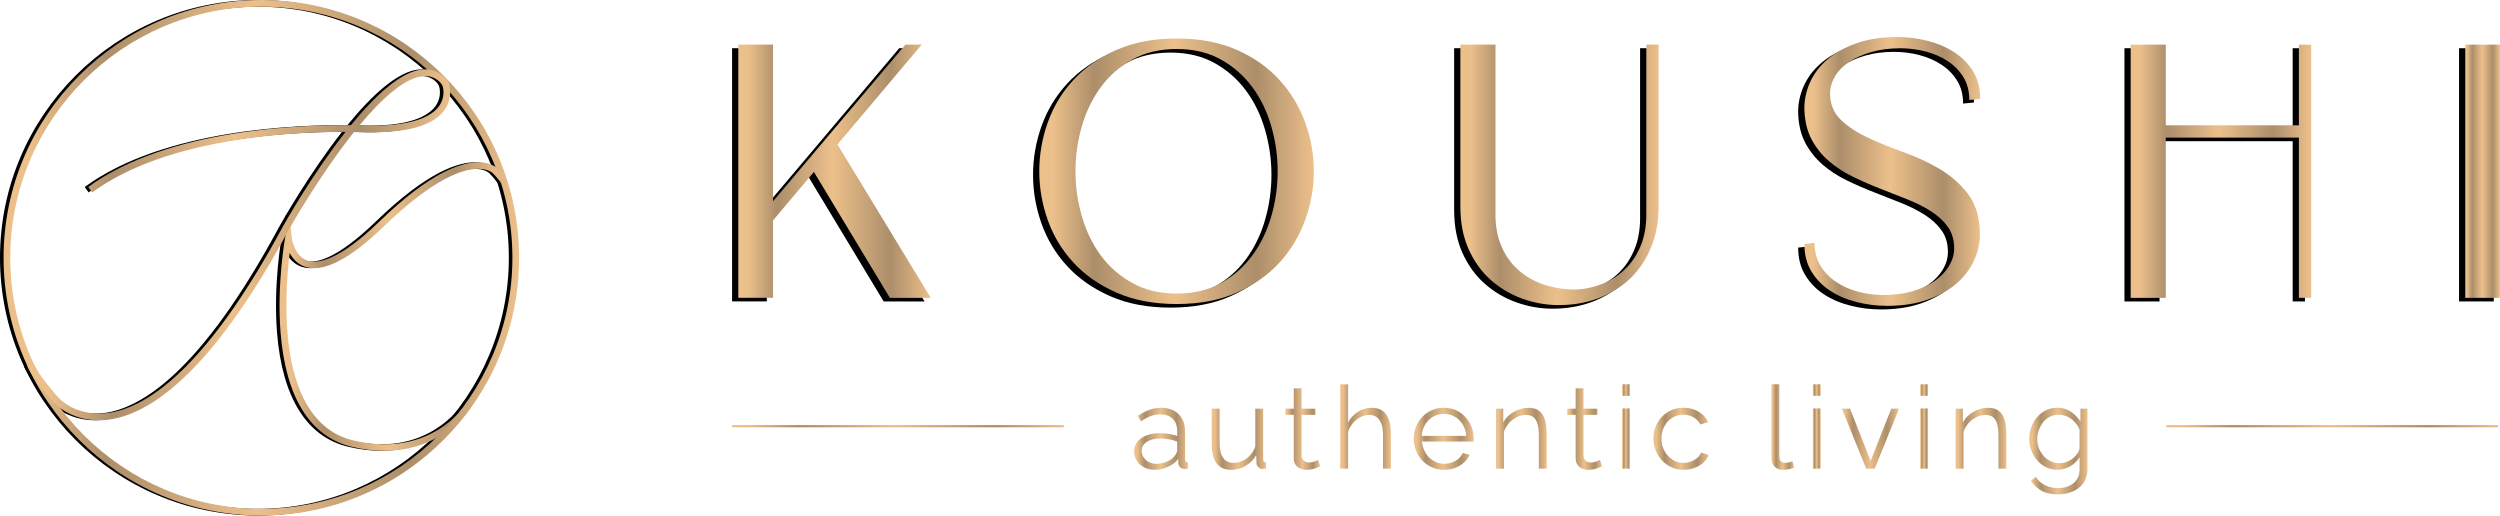
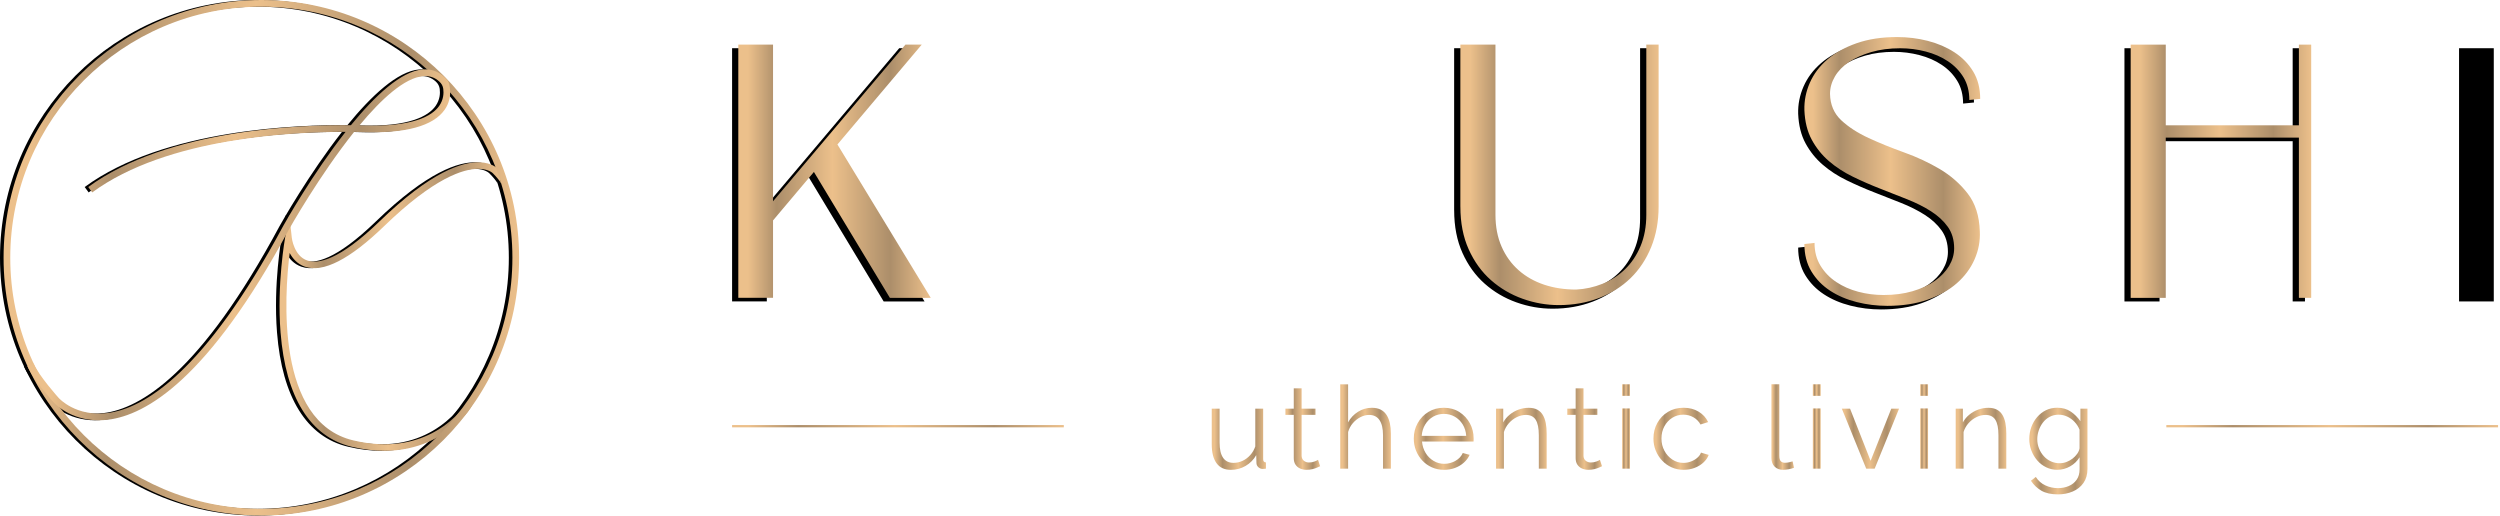
<svg xmlns="http://www.w3.org/2000/svg" xmlns:xlink="http://www.w3.org/1999/xlink" id="Layer_1" viewBox="0 0 1092.93 225.38">
  <defs>
    <style>.cls-1{fill:url(#linear-gradient-2);}.cls-2{fill:url(#linear-gradient-17);}.cls-3{fill:url(#linear-gradient-15);}.cls-4{fill:url(#linear-gradient-18);}.cls-5{fill:url(#linear-gradient-14);}.cls-6{fill:url(#linear-gradient-20);}.cls-7{fill:url(#linear-gradient-6);}.cls-8{fill:url(#linear-gradient-11);}.cls-9{fill:url(#linear-gradient-10);}.cls-10{fill:url(#linear-gradient-16);}.cls-11{fill:url(#linear-gradient-21);}.cls-12{fill:url(#linear-gradient-5);}.cls-13{fill:url(#linear-gradient-27);stroke:url(#linear-gradient-28);}.cls-13,.cls-14{stroke-miterlimit:10;}.cls-15{fill:url(#linear-gradient-7);}.cls-16{fill:url(#linear-gradient-24);}.cls-17{fill:url(#linear-gradient-9);}.cls-18{fill:url(#linear-gradient-22);}.cls-14{fill:url(#linear-gradient-25);stroke:url(#linear-gradient-26);}.cls-19{fill:url(#linear-gradient-3);}.cls-20{fill:url(#linear-gradient);}.cls-21{fill:url(#linear-gradient-23);}.cls-22{fill:url(#linear-gradient-19);}.cls-23{fill:url(#linear-gradient-4);}.cls-24{fill:url(#linear-gradient-8);}.cls-25{fill:url(#linear-gradient-12);}.cls-26{fill:url(#linear-gradient-13);}</style>
    <linearGradient id="linear-gradient" x1="122.21" y1="134.01" x2="219.06" y2="134.01" gradientUnits="userSpaceOnUse">
      <stop offset=".05" stop-color="#ecc08b" />
      <stop offset=".2" stop-color="#ac8e6a" />
      <stop offset=".49" stop-color="#ecc08b" />
      <stop offset=".79" stop-color="#ac8e6a" />
      <stop offset="1" stop-color="#ecc08b" />
    </linearGradient>
    <linearGradient id="linear-gradient-2" x1="1.56" y1="112.69" x2="226.94" y2="112.69" xlink:href="#linear-gradient" />
    <linearGradient id="linear-gradient-3" x1="11.98" y1="107.03" x2="196.81" y2="107.03" xlink:href="#linear-gradient" />
    <linearGradient id="linear-gradient-4" x1="322.77" y1="74.87" x2="406.9" y2="74.87" xlink:href="#linear-gradient" />
    <linearGradient id="linear-gradient-5" x1="454.35" y1="74.87" x2="574.38" y2="74.87" xlink:href="#linear-gradient" />
    <linearGradient id="linear-gradient-6" x1="638.43" y1="76.45" x2="725.09" y2="76.45" xlink:href="#linear-gradient" />
    <linearGradient id="linear-gradient-7" x1="788.81" y1="74.94" x2="865.68" y2="74.94" xlink:href="#linear-gradient" />
    <linearGradient id="linear-gradient-8" x1="931.47" y1="74.87" x2="1010.39" y2="74.87" xlink:href="#linear-gradient" />
    <linearGradient id="linear-gradient-9" x1="1077.75" y1="74.87" x2="1092.93" y2="74.87" xlink:href="#linear-gradient" />
    <linearGradient id="linear-gradient-10" x1="495.83" y1="191.82" x2="519.33" y2="191.82" xlink:href="#linear-gradient" />
    <linearGradient id="linear-gradient-11" x1="529.74" y1="192.02" x2="553.43" y2="192.02" xlink:href="#linear-gradient" />
    <linearGradient id="linear-gradient-12" x1="561.97" y1="187.58" x2="577.13" y2="187.58" xlink:href="#linear-gradient" />
    <linearGradient id="linear-gradient-13" x1="585.92" y1="186.44" x2="608.05" y2="186.44" xlink:href="#linear-gradient" />
    <linearGradient id="linear-gradient-14" x1="618.06" y1="191.82" x2="644.23" y2="191.82" xlink:href="#linear-gradient" />
    <linearGradient id="linear-gradient-15" x1="654.03" y1="191.57" x2="676.16" y2="191.57" xlink:href="#linear-gradient" />
    <linearGradient id="linear-gradient-16" x1="685.2" y1="187.58" x2="700.36" y2="187.58" xlink:href="#linear-gradient" />
    <linearGradient id="linear-gradient-17" x1="709.15" y1="186.44" x2="712.59" y2="186.44" xlink:href="#linear-gradient" />
    <linearGradient id="linear-gradient-18" x1="722.84" y1="191.82" x2="747" y2="191.82" xlink:href="#linear-gradient" />
    <linearGradient id="linear-gradient-19" x1="774.43" y1="186.69" x2="784.28" y2="186.69" xlink:href="#linear-gradient" />
    <linearGradient id="linear-gradient-20" x1="792.52" y1="186.44" x2="795.95" y2="186.44" xlink:href="#linear-gradient" />
    <linearGradient id="linear-gradient-21" x1="805.2" y1="191.77" x2="830.21" y2="191.77" xlink:href="#linear-gradient" />
    <linearGradient id="linear-gradient-22" x1="839.46" y1="186.44" x2="842.89" y2="186.44" xlink:href="#linear-gradient" />
    <linearGradient id="linear-gradient-23" x1="854.97" y1="191.57" x2="877.1" y2="191.57" xlink:href="#linear-gradient" />
    <linearGradient id="linear-gradient-24" x1="887.15" y1="197.2" x2="912.57" y2="197.2" xlink:href="#linear-gradient" />
    <linearGradient id="linear-gradient-25" x1="947.06" y1="186.32" x2="1092.09" y2="186.32" xlink:href="#linear-gradient" />
    <linearGradient id="linear-gradient-26" x1="947.06" y1="186.32" x2="1092.09" y2="186.32" xlink:href="#linear-gradient" />
    <linearGradient id="linear-gradient-27" x1="320.05" y1="186.32" x2="465.07" y2="186.32" xlink:href="#linear-gradient" />
    <linearGradient id="linear-gradient-28" x1="320.05" y1="186.32" x2="465.07" y2="186.32" xlink:href="#linear-gradient" />
  </defs>
  <g>
    <g>
      <path d="M166.53,197.07c-4.4,0-9.17-.54-14.34-1.77-18.1-4.29-28.85-21.58-31.09-49.98-1.67-21.13,1.96-41.28,2-41.48l1.82-9.9,1.09,10c0,.08,.93,7.93,6.74,9.94,4.68,1.61,13.96-.02,31.62-17.11,22.58-21.85,36.27-26.08,43.82-25.82,5.39,.2,7.7,2.64,7.95,2.92,.55,.55,1.37,6.33,1.37,6.33-.24-.76-2.02-2.87-3.54-4.4-.11-.12-1.84-1.9-6.13-1.99-6.86-.11-19.77,4.06-41.41,25-15.05,14.57-26.73,20.54-34.69,17.77-3.31-1.16-5.37-3.59-6.65-6-2.32,18.76-6.12,73.89,27.8,81.94,31.64,7.5,47.44-11.59,53.22-21.23,1.68-2.8,1.61,5-7.04,13.04-7.18,6.67-17.77,12.74-32.53,12.74Z" />
      <path d="M112.69,225.38C50.55,225.38,0,174.83,0,112.69S50.55,0,112.69,0s112.69,50.55,112.69,112.69-50.55,112.69-112.69,112.69Zm0-222.45C52.17,2.93,2.93,52.17,2.93,112.69s49.24,109.76,109.76,109.76,109.76-49.24,109.76-109.76S173.21,2.93,112.69,2.93Z" />
      <path d="M41.65,183.74c-12.63,0-19.43-7.48-19.74-7.82-.36-.4-8.97-9.99-11.49-15.83l2.69-1.16c2.33,5.4,10.9,14.94,10.98,15.03,.31,.34,7.59,8.25,21.19,6.63,16.1-1.93,42.51-17.68,76.97-81.8,.87-1.55,12.8-22.74,27.27-41.15-22.48,0-77.98,2.37-110.77,26.48l-1.73-2.36c34.69-25.5,93.93-27.25,114.84-27.03,10.43-12.79,21.91-23.58,31.38-24.37,4.36-.36,8.07,1.32,11.02,5.01l.22,.37c.1,.26,2.46,6.39-1.66,12.25-5.01,7.12-17.05,10.41-35.8,9.77-.97-.03-2.24-.07-3.77-.09-15.16,18.97-28.2,42.13-28.42,42.52-35.09,65.29-62.48,81.34-79.29,83.31-1.35,.16-2.65,.23-3.89,.23ZM155.59,54.8c.57,.01,1.08,.03,1.53,.05,22.03,.74,30.28-4.23,33.31-8.53,1.93-2.75,2.04-5.59,1.8-7.44-.16-1.24-.76-2.37-1.69-3.21-2.02-1.82-4.33-2.6-7.05-2.38-8.19,.68-18.34,10.02-27.9,21.51Z" />
    </g>
    <path class="cls-20" d="M168.08,197.07c-4.4,0-9.17-.54-14.34-1.77-18.1-4.29-28.85-21.58-31.09-49.98-1.67-21.13,1.96-41.28,2-41.48l1.82-9.9,1.09,10c0,.08,.93,7.93,6.74,9.94,4.68,1.61,13.96-.02,31.62-17.11,22.58-21.85,36.27-26.08,43.82-25.82,5.39,.2,7.7,2.64,7.95,2.92,.55,.55,1.37,6.33,1.37,6.33-.24-.76-2.02-2.87-3.54-4.4-.11-.12-1.84-1.9-6.13-1.99-6.86-.11-19.77,4.06-41.41,25-15.05,14.57-26.73,20.54-34.69,17.77-3.31-1.16-5.37-3.59-6.65-6-2.32,18.76-6.12,73.89,27.8,81.94,31.64,7.5,47.44-11.59,53.22-21.23,1.68-2.8,1.61,5-7.04,13.04-7.18,6.67-17.77,12.74-32.53,12.74Z" />
    <path class="cls-1" d="M114.25,225.38C52.11,225.38,1.56,174.83,1.56,112.69S52.11,0,114.25,0s112.69,50.55,112.69,112.69-50.55,112.69-112.69,112.69Zm0-222.45C53.72,2.93,4.49,52.17,4.49,112.69s49.24,109.76,109.76,109.76,109.76-49.24,109.76-109.76S174.77,2.93,114.25,2.93Z" />
    <path class="cls-19" d="M43.21,183.74c-12.63,0-19.43-7.48-19.74-7.82-.36-.4-8.97-9.99-11.49-15.83l2.69-1.16c2.33,5.4,10.9,14.94,10.98,15.03,.31,.34,7.59,8.25,21.19,6.63,16.1-1.93,42.51-17.68,76.97-81.8,.87-1.55,12.8-22.74,27.27-41.15-22.48,0-77.98,2.37-110.77,26.48l-1.73-2.36c34.69-25.5,93.93-27.25,114.84-27.03,10.43-12.79,21.91-23.58,31.38-24.37,4.36-.36,8.07,1.32,11.02,5.01l.22,.37c.1,.26,2.46,6.39-1.66,12.25-5.01,7.12-17.05,10.41-35.8,9.77-.97-.03-2.24-.07-3.77-.09-15.16,18.97-28.2,42.13-28.42,42.52-35.09,65.29-62.48,81.34-79.29,83.31-1.35,.16-2.65,.23-3.89,.23ZM157.15,54.8c.57,.01,1.08,.03,1.53,.05,22.03,.74,30.28-4.23,33.31-8.53,1.93-2.75,2.04-5.59,1.8-7.44-.16-1.24-.76-2.37-1.69-3.21-2.02-1.82-4.33-2.6-7.05-2.38-8.19,.68-18.34,10.02-27.9,21.51Z" />
  </g>
  <g>
    <g>
      <path d="M320.05,131.79V21.08h15.18V89.56l57.88-68.48h7.12l-36.85,43.65,40.8,67.05h-17.87l-33.21-55.04-17.87,21.19v33.84h-15.18Z" />
-       <path d="M511.72,18.4c10.01,0,18.76,1.66,26.25,4.98,7.48,3.32,13.7,7.7,18.66,13.13,4.95,5.43,8.7,11.62,11.23,18.58,2.53,6.96,3.8,14.08,3.8,21.35s-1.27,14.39-3.8,21.35c-2.53,6.96-6.28,13.15-11.23,18.58-4.96,5.43-11.18,9.8-18.66,13.13-7.49,3.32-16.24,4.98-26.25,4.98s-18.8-1.66-26.33-4.98c-7.54-3.32-13.81-7.69-18.82-13.13-5.01-5.43-8.75-11.62-11.23-18.58-2.48-6.96-3.72-14.08-3.72-21.35s1.24-14.39,3.72-21.35c2.48-6.96,6.22-13.15,11.23-18.58,5.01-5.43,11.28-9.8,18.82-13.13,7.54-3.32,16.31-4.98,26.33-4.98Zm0,4.59c-7.38,0-13.84,1.53-19.37,4.59-5.53,3.06-10.15,7.09-13.84,12.1-3.69,5.01-6.46,10.73-8.3,17.16-1.85,6.43-2.77,12.97-2.77,19.61s.92,13.18,2.77,19.61c1.84,6.43,4.61,12.15,8.3,17.16,3.69,5.01,8.3,9.04,13.84,12.1,5.53,3.06,11.99,4.59,19.37,4.59s13.81-1.53,19.29-4.59c5.48-3.06,10.07-7.09,13.76-12.1,3.69-5.01,6.45-10.73,8.3-17.16,1.84-6.43,2.77-12.97,2.77-19.61s-.93-13.18-2.77-19.61c-1.85-6.43-4.61-12.15-8.3-17.16-3.69-5.01-8.28-9.04-13.76-12.1-5.48-3.06-11.91-4.59-19.29-4.59Z" />
      <path d="M635.71,91.93V21.08h15.34V95.41c0,5.27,.89,9.94,2.69,14,1.79,4.06,4.27,7.49,7.43,10.28,3.16,2.8,6.88,4.9,11.15,6.33,4.27,1.42,8.93,2.14,14,2.14,4.01-.21,7.85-1.05,11.54-2.53,3.69-1.48,6.96-3.58,9.81-6.33,2.84-2.74,5.11-6.11,6.8-10.12,1.68-4.01,2.53-8.59,2.53-13.76V21.08h5.38V91.93c0,6.43-1.08,12.31-3.24,17.63-2.16,5.32-5.17,9.86-9.01,13.6-3.85,3.74-8.46,6.64-13.84,8.7-5.38,2.06-11.23,3.09-17.55,3.09-5.38,0-10.65-.92-15.81-2.77-5.17-1.84-9.78-4.56-13.84-8.14-4.06-3.58-7.3-8.07-9.73-13.44-2.43-5.38-3.64-11.6-3.64-18.66Z" />
      <path d="M862.96,44.81l-4.75,.47c0-3.79-.84-7.09-2.53-9.88-1.69-2.79-3.95-5.14-6.8-7.04-2.84-1.9-6.09-3.32-9.73-4.27-3.64-.95-7.35-1.42-11.15-1.42-4.64,0-8.86,.55-12.65,1.66s-7.04,2.56-9.73,4.35c-2.69,1.79-4.75,3.9-6.17,6.33-1.42,2.43-2.14,4.96-2.14,7.59,.1,4.74,1.74,8.59,4.91,11.54,3.16,2.95,7.14,5.53,11.94,7.75,4.8,2.21,9.99,4.32,15.58,6.33,5.59,2,10.78,4.43,15.58,7.27,4.8,2.85,8.86,6.4,12.18,10.68,3.32,4.27,5.09,9.78,5.3,16.52,.21,4.22-.55,8.3-2.29,12.26-1.74,3.95-4.32,7.43-7.75,10.44-3.42,3.01-7.7,5.4-12.81,7.2-5.11,1.79-10.99,2.69-17.63,2.69-4.54,0-8.99-.55-13.37-1.66-4.37-1.11-8.25-2.77-11.62-4.98-3.38-2.21-6.09-5.01-8.14-8.38-2.05-3.37-3.08-7.38-3.08-12.02l4.43-.47c0,3.79,.87,7.12,2.61,9.96,1.74,2.85,4.03,5.22,6.88,7.12,2.85,1.9,6.06,3.32,9.64,4.27,3.58,.95,7.28,1.42,11.07,1.42,4.64,0,8.86-.55,12.65-1.66,3.79-1.11,7.04-2.61,9.73-4.51,2.69-1.9,4.77-4.08,6.25-6.56,1.47-2.48,2.21-5.03,2.21-7.67,0-3.69-.93-6.83-2.77-9.41-1.85-2.58-4.3-4.85-7.35-6.8-3.06-1.95-6.51-3.69-10.36-5.22-3.85-1.53-7.8-3.08-11.86-4.67-4.06-1.58-8.04-3.32-11.94-5.22-3.9-1.9-7.38-4.16-10.44-6.8-3.06-2.63-5.56-5.75-7.51-9.33-1.95-3.58-3.03-7.91-3.24-12.97-.11-4.11,.68-8.09,2.37-11.94,1.69-3.85,4.24-7.25,7.67-10.2,3.42-2.95,7.69-5.32,12.81-7.12,5.11-1.79,10.99-2.69,17.64-2.69,4.64,0,9.12,.55,13.44,1.66,4.32,1.11,8.2,2.77,11.62,4.98,3.42,2.21,6.17,5.01,8.22,8.38,2.06,3.38,3.09,7.38,3.09,12.02Z" />
      <path d="M928.75,131.79V21.08h15.34V56.35h58.2V21.08h5.38v110.7h-5.38V61.73h-58.2v70.06h-15.34Z" />
      <path d="M1075.03,21.08h15.18v110.7h-15.18V21.08Z" />
    </g>
    <g>
      <path class="cls-23" d="M322.77,130.22V19.51h15.18V87.99l57.88-68.48h7.12l-36.85,43.65,40.8,67.05h-17.87l-33.21-55.04-17.87,21.19v33.84h-15.18Z" />
-       <path class="cls-12" d="M514.44,16.83c10.01,0,18.76,1.66,26.25,4.98,7.48,3.32,13.7,7.7,18.66,13.13,4.95,5.43,8.7,11.62,11.23,18.58,2.53,6.96,3.8,14.08,3.8,21.35s-1.27,14.39-3.8,21.35c-2.53,6.96-6.28,13.15-11.23,18.58-4.96,5.43-11.18,9.8-18.66,13.13-7.49,3.32-16.24,4.98-26.25,4.98s-18.8-1.66-26.33-4.98c-7.54-3.32-13.81-7.69-18.82-13.13-5.01-5.43-8.75-11.62-11.23-18.58-2.48-6.96-3.72-14.08-3.72-21.35s1.24-14.39,3.72-21.35c2.48-6.96,6.22-13.15,11.23-18.58,5.01-5.43,11.28-9.8,18.82-13.13,7.54-3.32,16.31-4.98,26.33-4.98Zm0,4.59c-7.38,0-13.84,1.53-19.37,4.59-5.53,3.06-10.15,7.09-13.84,12.1-3.69,5.01-6.46,10.73-8.3,17.16-1.85,6.43-2.77,12.97-2.77,19.61s.92,13.18,2.77,19.61c1.84,6.43,4.61,12.15,8.3,17.16,3.69,5.01,8.3,9.04,13.84,12.1,5.53,3.06,11.99,4.59,19.37,4.59s13.81-1.53,19.29-4.59c5.48-3.06,10.07-7.09,13.76-12.1,3.69-5.01,6.45-10.73,8.3-17.16,1.84-6.43,2.77-12.97,2.77-19.61s-.93-13.18-2.77-19.61c-1.85-6.43-4.61-12.15-8.3-17.16-3.69-5.01-8.28-9.04-13.76-12.1-5.48-3.06-11.91-4.59-19.29-4.59Z" />
      <path class="cls-7" d="M638.43,90.36V19.51h15.34V93.84c0,5.27,.89,9.94,2.69,14,1.79,4.06,4.27,7.49,7.43,10.28,3.16,2.8,6.88,4.9,11.15,6.33,4.27,1.42,8.93,2.14,14,2.14,4.01-.21,7.85-1.05,11.54-2.53,3.69-1.48,6.96-3.58,9.81-6.33,2.84-2.74,5.11-6.11,6.8-10.12,1.68-4.01,2.53-8.59,2.53-13.76V19.51h5.38V90.36c0,6.43-1.08,12.31-3.24,17.63-2.16,5.32-5.17,9.86-9.01,13.6-3.85,3.74-8.46,6.64-13.84,8.7-5.38,2.06-11.23,3.09-17.55,3.09-5.38,0-10.65-.92-15.81-2.77-5.17-1.84-9.78-4.56-13.84-8.14-4.06-3.58-7.3-8.07-9.73-13.44-2.43-5.38-3.64-11.6-3.64-18.66Z" />
      <path class="cls-15" d="M865.68,43.24l-4.75,.47c0-3.79-.84-7.09-2.53-9.88-1.69-2.79-3.95-5.14-6.8-7.04-2.84-1.9-6.09-3.32-9.73-4.27-3.64-.95-7.35-1.42-11.15-1.42-4.64,0-8.86,.55-12.65,1.66-3.8,1.11-7.04,2.56-9.73,4.35-2.69,1.79-4.75,3.9-6.17,6.33-1.42,2.43-2.14,4.96-2.14,7.59,.1,4.74,1.74,8.59,4.91,11.54,3.16,2.95,7.14,5.53,11.94,7.75,4.8,2.21,9.99,4.32,15.58,6.33,5.59,2,10.78,4.43,15.58,7.27,4.8,2.85,8.86,6.4,12.18,10.68,3.32,4.27,5.09,9.78,5.3,16.52,.21,4.22-.55,8.3-2.29,12.26-1.74,3.95-4.32,7.43-7.75,10.44-3.42,3.01-7.7,5.4-12.81,7.2-5.11,1.79-10.99,2.69-17.63,2.69-4.54,0-8.99-.55-13.37-1.66s-8.25-2.77-11.62-4.98c-3.38-2.21-6.09-5.01-8.14-8.38-2.05-3.37-3.08-7.38-3.08-12.02l4.43-.47c0,3.79,.87,7.12,2.61,9.96,1.74,2.85,4.03,5.22,6.88,7.12,2.85,1.9,6.06,3.32,9.64,4.27,3.58,.95,7.28,1.42,11.07,1.42,4.64,0,8.86-.55,12.65-1.66,3.79-1.11,7.04-2.61,9.73-4.51,2.69-1.9,4.77-4.08,6.25-6.56,1.47-2.48,2.21-5.03,2.21-7.67,0-3.69-.93-6.83-2.77-9.41-1.85-2.58-4.3-4.85-7.35-6.8-3.06-1.95-6.51-3.69-10.36-5.22-3.85-1.53-7.8-3.08-11.86-4.67-4.06-1.58-8.04-3.32-11.94-5.22-3.9-1.9-7.38-4.16-10.44-6.8-3.06-2.63-5.56-5.75-7.51-9.33-1.95-3.58-3.03-7.91-3.24-12.97-.11-4.11,.68-8.09,2.37-11.94,1.69-3.85,4.24-7.25,7.67-10.2,3.42-2.95,7.69-5.32,12.81-7.12,5.11-1.79,10.99-2.69,17.64-2.69,4.64,0,9.12,.55,13.44,1.66,4.32,1.11,8.2,2.77,11.62,4.98,3.42,2.21,6.17,5.01,8.22,8.38,2.06,3.38,3.09,7.38,3.09,12.02Z" />
      <path class="cls-24" d="M931.47,130.22V19.51h15.34V54.78h58.2V19.51h5.38v110.7h-5.38V60.16h-58.2v70.06h-15.34Z" />
-       <path class="cls-17" d="M1077.75,19.51h15.18v110.7h-15.18V19.51Z" />
    </g>
    <g>
-       <path class="cls-9" d="M495.83,197.36c0-1.64,.47-3.05,1.42-4.24,.94-1.19,2.25-2.11,3.92-2.76s3.6-.98,5.78-.98c1.28,0,2.61,.1,3.99,.3,1.38,.2,2.61,.51,3.69,.91v-2.22c0-2.21-.66-3.97-1.97-5.27-1.31-1.31-3.13-1.96-5.46-1.96-1.41,0-2.8,.26-4.17,.78-1.36,.52-2.79,1.29-4.27,2.3l-1.31-2.42c1.72-1.18,3.4-2.06,5.05-2.65,1.65-.59,3.33-.89,5.05-.89,3.23,0,5.79,.92,7.68,2.76,1.89,1.84,2.83,4.39,2.83,7.63v12.1c0,.47,.1,.81,.3,1.03,.2,.22,.52,.35,.96,.38v2.73c-.37,.03-.69,.07-.96,.1-.27,.03-.47,.03-.6,0-.84-.03-1.48-.3-1.92-.81s-.67-1.04-.71-1.62l-.05-1.92c-1.18,1.52-2.71,2.68-4.6,3.51-1.89,.82-3.81,1.24-5.76,1.24-1.68,0-3.21-.36-4.57-1.08s-2.43-1.69-3.18-2.91c-.76-1.22-1.14-2.57-1.14-4.04Zm17.64,2c.37-.47,.66-.92,.86-1.35,.2-.43,.3-.82,.3-1.15v-3.81c-1.14-.43-2.33-.77-3.56-1-1.23-.23-2.47-.35-3.72-.35-2.46,0-4.44,.48-5.96,1.45-1.52,.97-2.27,2.28-2.27,3.95,0,.97,.25,1.88,.76,2.73,.51,.85,1.25,1.55,2.22,2.1s2.12,.83,3.44,.83c1.65,0,3.19-.32,4.62-.95,1.43-.63,2.53-1.45,3.31-2.45Z" />
      <path class="cls-8" d="M529.74,194.06v-15.4h3.43v14.79c0,2.99,.51,5.22,1.54,6.69,1.03,1.48,2.55,2.21,4.57,2.21,1.35,0,2.65-.29,3.92-.88,1.26-.59,2.38-1.43,3.36-2.51,.98-1.09,1.72-2.35,2.22-3.79v-16.51h3.44v22.09c0,.47,.1,.81,.3,1.03,.2,.22,.51,.35,.91,.38v2.73c-.4,.03-.73,.06-.96,.08s-.46,.03-.66,.03c-.67-.07-1.26-.34-1.74-.81-.49-.47-.75-1.04-.78-1.71l-.1-3.52c-1.15,2.01-2.71,3.59-4.68,4.73-1.97,1.14-4.1,1.71-6.39,1.71-2.76,0-4.85-.95-6.26-2.87-1.42-1.91-2.12-4.73-2.12-8.46Z" />
      <path class="cls-25" d="M577.13,203.82c-.27,.1-.69,.29-1.27,.56-.57,.27-1.26,.51-2.07,.71-.81,.2-1.69,.3-2.63,.3s-1.89-.19-2.75-.56-1.54-.94-2.05-1.7-.76-1.7-.76-2.82v-18.93h-3.64v-2.73h3.64v-8.89h3.43v8.89h6.06v2.73h-6.06v17.97c.07,.95,.41,1.66,1.04,2.13,.62,.47,1.34,.71,2.15,.71,.94,0,1.8-.16,2.58-.48,.77-.32,1.25-.55,1.41-.68l.91,2.78Z" />
      <path class="cls-26" d="M608.05,204.88h-3.43v-14.61c0-2.95-.53-5.16-1.57-6.65-1.04-1.49-2.54-2.23-4.5-2.23-1.28,0-2.55,.33-3.82,.98-1.26,.65-2.37,1.54-3.33,2.66-.96,1.12-1.64,2.4-2.05,3.83v16.03h-3.43v-36.88h3.43v16.64c1.04-1.94,2.5-3.49,4.37-4.65,1.87-1.16,3.87-1.73,5.99-1.73,1.52,0,2.8,.27,3.87,.8,1.06,.54,1.92,1.31,2.58,2.34,.66,1.02,1.13,2.21,1.44,3.57,.3,1.36,.45,2.89,.45,4.59v15.32Z" />
      <path class="cls-5" d="M631.24,205.39c-1.89,0-3.64-.36-5.25-1.08-1.62-.72-3.02-1.71-4.19-2.97-1.18-1.26-2.1-2.71-2.75-4.35-.66-1.65-.98-3.41-.98-5.29,0-2.44,.56-4.68,1.69-6.72,1.13-2.04,2.68-3.67,4.67-4.89,1.99-1.22,4.25-1.83,6.77-1.83s4.86,.62,6.79,1.86c1.94,1.24,3.46,2.87,4.57,4.89,1.11,2.02,1.67,4.24,1.67,6.65v.78c0,.25-.02,.44-.05,.58h-22.53c.17,1.88,.7,3.54,1.59,5,.89,1.46,2.05,2.61,3.49,3.47,1.43,.86,2.99,1.28,4.68,1.28s3.34-.44,4.87-1.31c1.53-.87,2.6-2.02,3.21-3.43l2.98,.81c-.54,1.25-1.36,2.37-2.48,3.38-1.11,1.01-2.42,1.79-3.92,2.35-1.5,.55-3.11,.83-4.83,.83Zm-9.7-14.85h19.45c-.13-1.9-.65-3.56-1.54-5-.89-1.43-2.05-2.56-3.49-3.38s-3.01-1.22-4.73-1.22-3.28,.41-4.7,1.22c-1.41,.82-2.57,1.95-3.46,3.4-.89,1.45-1.41,3.11-1.54,4.97Z" />
      <path class="cls-3" d="M676.16,204.88h-3.43v-14.61c0-3.08-.46-5.33-1.36-6.75-.91-1.42-2.34-2.13-4.3-2.13-1.35,0-2.68,.33-3.99,.98-1.31,.65-2.47,1.54-3.46,2.66-.99,1.12-1.71,2.4-2.15,3.83v16.03h-3.43v-26.22h3.13v5.98c.71-1.27,1.63-2.39,2.78-3.34,1.15-.95,2.44-1.7,3.89-2.23s2.95-.8,4.5-.8c1.45,0,2.68,.27,3.69,.8,1.01,.54,1.82,1.3,2.42,2.29,.61,.99,1.04,2.18,1.31,3.56,.27,1.39,.4,2.94,.4,4.65v15.32Z" />
      <path class="cls-10" d="M700.36,203.82c-.27,.1-.69,.29-1.27,.56-.57,.27-1.26,.51-2.07,.71-.81,.2-1.69,.3-2.63,.3s-1.89-.19-2.75-.56-1.54-.94-2.05-1.7-.76-1.7-.76-2.82v-18.93h-3.64v-2.73h3.64v-8.89h3.43v8.89h6.06v2.73h-6.06v17.97c.07,.95,.41,1.66,1.04,2.13,.62,.47,1.34,.71,2.15,.71,.94,0,1.8-.16,2.58-.48s1.25-.55,1.41-.68l.91,2.78Z" />
      <path class="cls-2" d="M709.15,173.05v-5.05h3.43v5.05h-3.43Zm0,31.83v-26.32h3.43v26.32h-3.43Z" />
      <path class="cls-4" d="M736.08,205.39c-1.92,0-3.68-.36-5.28-1.08-1.6-.72-3-1.72-4.19-2.99-1.2-1.27-2.12-2.73-2.78-4.37-.66-1.64-.98-3.38-.98-5.23,0-2.48,.55-4.74,1.67-6.78,1.11-2.04,2.66-3.67,4.65-4.87,1.99-1.2,4.28-1.81,6.87-1.81,2.46,0,4.63,.56,6.52,1.69,1.89,1.13,3.29,2.65,4.19,4.57l-3.33,1.06c-.74-1.35-1.78-2.4-3.11-3.16-1.33-.76-2.8-1.14-4.42-1.14-1.75,0-3.35,.45-4.8,1.36s-2.6,2.14-3.46,3.71c-.86,1.57-1.29,3.36-1.29,5.37s.44,3.76,1.31,5.37c.87,1.61,2.04,2.89,3.49,3.84,1.45,.95,3.05,1.43,4.8,1.43,1.14,0,2.25-.2,3.31-.61,1.06-.41,1.99-.95,2.78-1.64s1.32-1.44,1.59-2.25l3.38,1.01c-.47,1.25-1.26,2.37-2.35,3.36-1.09,1-2.37,1.77-3.84,2.32-1.46,.55-3.04,.83-4.72,.83Z" />
      <path class="cls-22" d="M774.43,168h3.44v31.11c0,1.32,.24,2.19,.71,2.59,.47,.41,1.04,.61,1.72,.61,.61,0,1.21-.07,1.82-.2,.61-.14,1.13-.27,1.56-.41l.61,2.78c-.64,.27-1.42,.49-2.35,.66-.93,.17-1.73,.25-2.4,.25-1.55,0-2.79-.46-3.71-1.37-.93-.91-1.39-2.17-1.39-3.76v-32.26Z" />
      <path class="cls-6" d="M792.52,173.05v-5.05h3.43v5.05h-3.43Zm0,31.83v-26.32h3.43v26.32h-3.43Z" />
      <path class="cls-11" d="M815.86,204.88l-10.66-26.22h3.59l8.99,22.8,9.04-22.8h3.39l-10.66,26.22h-3.69Z" />
      <path class="cls-18" d="M839.46,173.05v-5.05h3.43v5.05h-3.43Zm0,31.83v-26.32h3.43v26.32h-3.43Z" />
      <path class="cls-21" d="M877.1,204.88h-3.43v-14.61c0-3.08-.46-5.33-1.36-6.75-.91-1.42-2.34-2.13-4.3-2.13-1.35,0-2.68,.33-3.99,.98-1.31,.65-2.47,1.54-3.46,2.66-.99,1.12-1.71,2.4-2.15,3.83v16.03h-3.43v-26.22h3.13v5.98c.71-1.27,1.63-2.39,2.78-3.34,1.15-.95,2.44-1.7,3.89-2.23s2.95-.8,4.5-.8c1.45,0,2.68,.27,3.69,.8s1.82,1.3,2.42,2.29c.61,.99,1.04,2.18,1.31,3.56,.27,1.39,.4,2.94,.4,4.65v15.32Z" />
      <path class="cls-16" d="M899.48,205.39c-1.78,0-3.44-.37-4.95-1.11-1.52-.74-2.82-1.74-3.92-3.01-1.09-1.26-1.94-2.7-2.55-4.32s-.91-3.29-.91-5c0-1.85,.3-3.6,.89-5.23,.59-1.63,1.43-3.09,2.53-4.37s2.38-2.28,3.87-3.01c1.48-.72,3.13-1.09,4.95-1.09,2.26,0,4.22,.56,5.89,1.69,1.67,1.13,3.07,2.54,4.22,4.22v-5.51h3.08v26.35c0,2.42-.58,4.46-1.74,6.12-1.16,1.66-2.73,2.91-4.7,3.75-1.97,.84-4.12,1.26-6.44,1.26-3,0-5.42-.54-7.28-1.62-1.85-1.08-3.37-2.53-4.55-4.34l2.12-1.67c1.04,1.65,2.43,2.88,4.17,3.69,1.74,.81,3.58,1.21,5.53,1.21,1.72,0,3.29-.31,4.72-.92,1.43-.61,2.58-1.53,3.44-2.75,.86-1.22,1.29-2.76,1.29-4.62v-5.2c-1.01,1.65-2.39,2.97-4.14,3.97-1.75,.99-3.59,1.49-5.51,1.49Zm.96-2.88c1.04,0,2.05-.19,3-.56,.96-.37,1.85-.86,2.65-1.49,.81-.62,1.48-1.32,2.02-2.1,.54-.77,.87-1.56,1.01-2.37v-8.13c-.51-1.28-1.23-2.42-2.17-3.41-.94-.99-2.01-1.77-3.21-2.32-1.2-.56-2.44-.84-3.72-.84-1.48,0-2.8,.31-3.96,.94-1.16,.62-2.14,1.45-2.93,2.48s-1.41,2.18-1.84,3.46c-.44,1.28-.66,2.56-.66,3.84,0,1.41,.26,2.75,.76,4.02s1.2,2.39,2.1,3.38c.89,1,1.94,1.76,3.13,2.3,1.2,.54,2.47,.81,3.82,.81Z" />
    </g>
    <line class="cls-14" x1="947.06" y1="186.32" x2="1092.09" y2="186.32" />
    <line class="cls-13" x1="320.05" y1="186.32" x2="465.07" y2="186.32" />
  </g>
</svg>